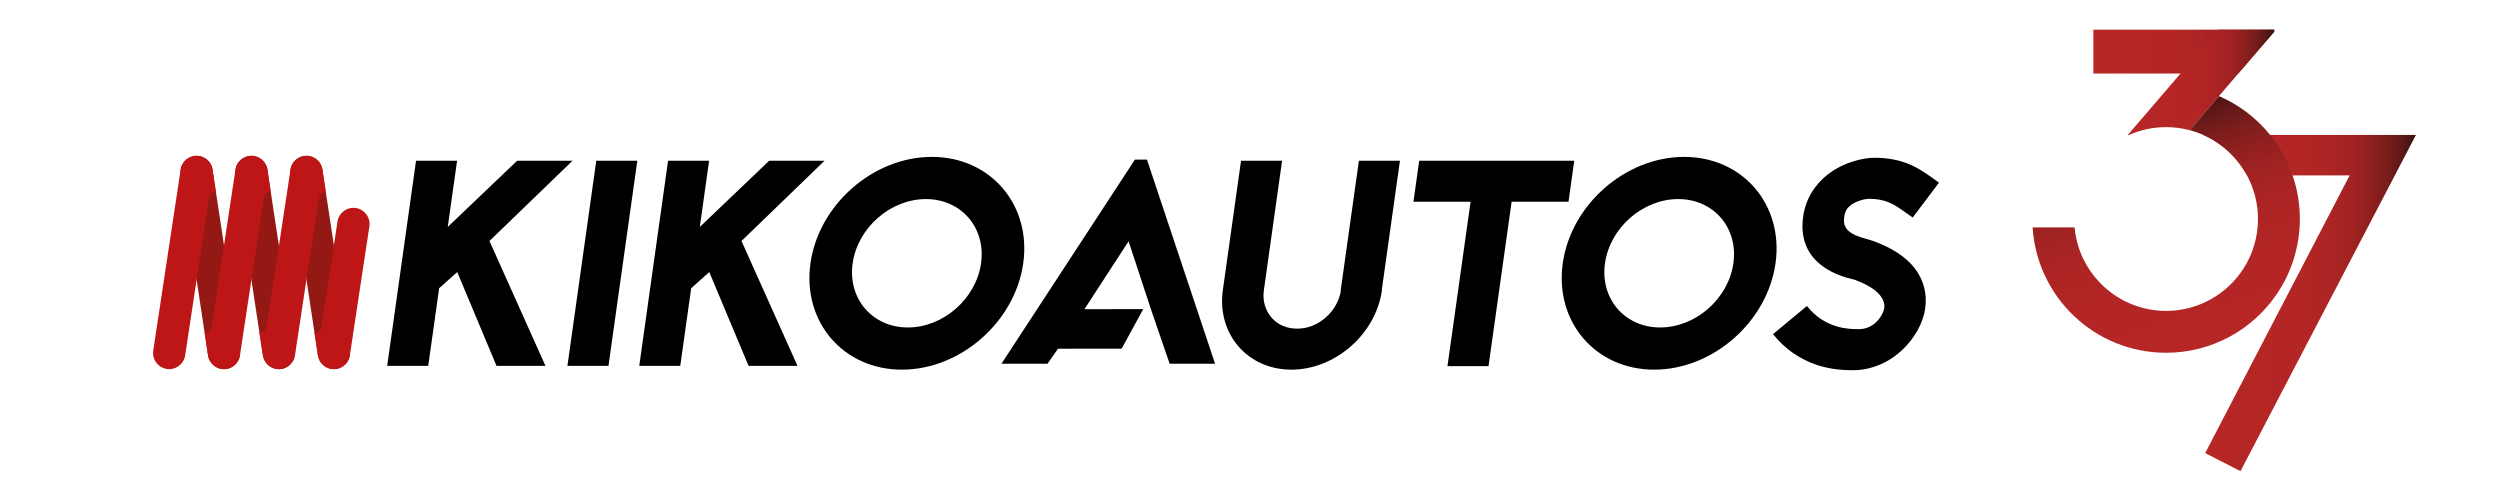
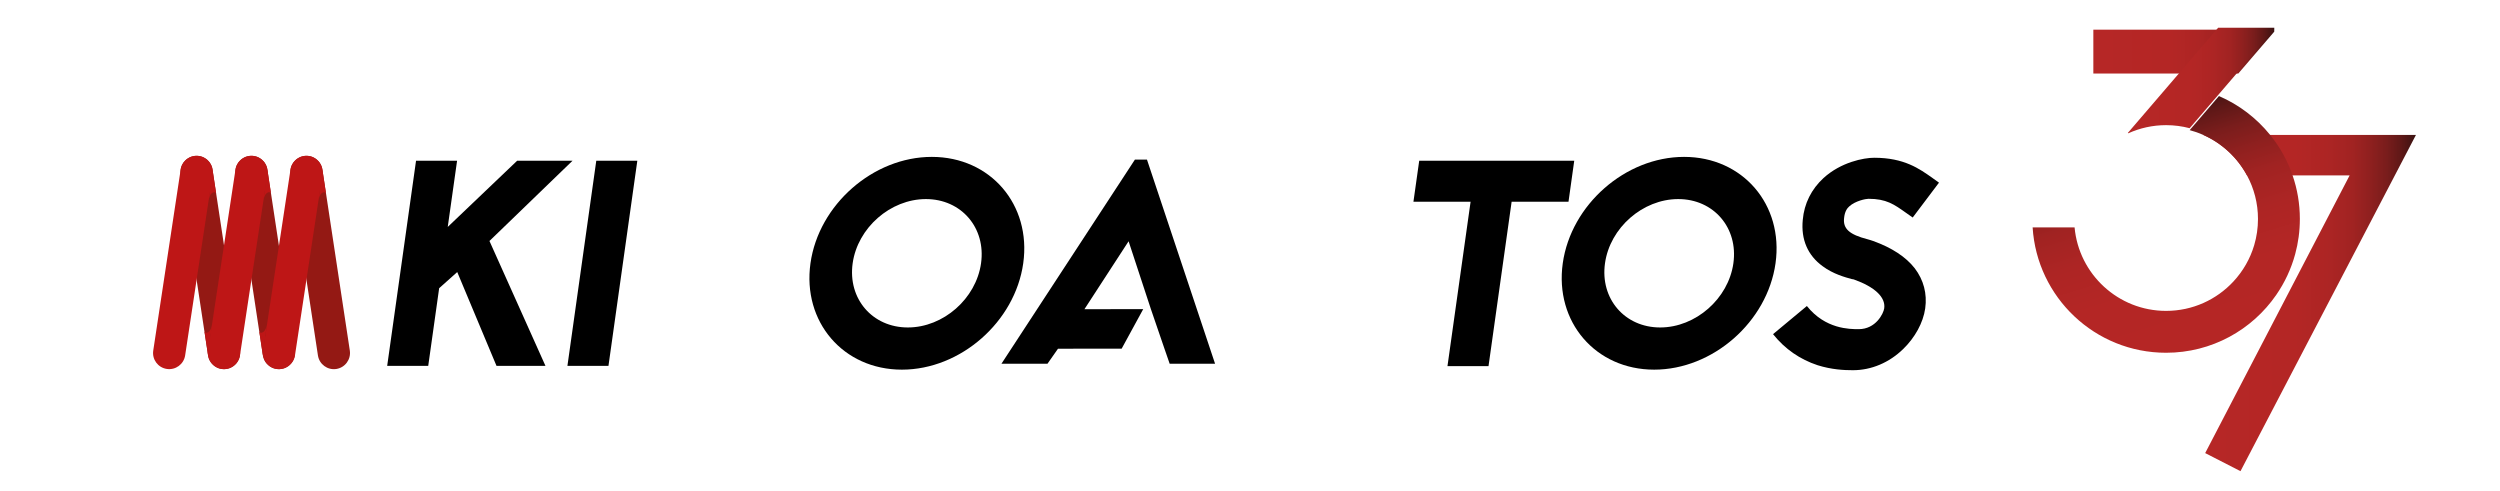
<svg xmlns="http://www.w3.org/2000/svg" xmlns:xlink="http://www.w3.org/1999/xlink" id="Camada_1" viewBox="0 0 631.67 124">
  <defs>
    <style>      .st0 {        fill: url(#linear-gradient2);      }      .st1 {        fill: url(#linear-gradient1);      }      .st2 {        fill: url(#linear-gradient3);      }      .st3 {        fill: url(#linear-gradient);      }      .st4 {        fill: #be1616;      }      .st5 {        fill: #941914;      }    </style>
    <linearGradient id="linear-gradient" x1="556.7" y1="76.57" x2="610.43" y2="76.57" gradientUnits="userSpaceOnUse">
      <stop offset="0" stop-color="#b62726" />
      <stop offset=".43" stop-color="#b42625" />
      <stop offset=".58" stop-color="#ad2524" />
      <stop offset=".7" stop-color="#a12322" />
      <stop offset=".78" stop-color="#90201f" />
      <stop offset=".86" stop-color="#7a1d1c" />
      <stop offset=".93" stop-color="#5f1817" />
      <stop offset=".99" stop-color="#401312" />
      <stop offset="1" stop-color="#391211" />
    </linearGradient>
    <linearGradient id="linear-gradient1" x1="528.92" y1="13.04" x2="574.63" y2="13.04" xlink:href="#linear-gradient" />
    <linearGradient id="linear-gradient2" x1="537.64" y1="20.84" x2="574.63" y2="20.84" xlink:href="#linear-gradient" />
    <linearGradient id="linear-gradient3" x1="562.16" y1="103.16" x2="538.91" y2="28.35" xlink:href="#linear-gradient" />
  </defs>
  <g>
    <path class="st5" d="M57.21,93.23c-2.22.34-4.3-1.19-4.64-3.42l-6.93-45.75c-.34-2.22,1.19-4.3,3.42-4.64,2.22-.34,4.3,1.19,4.64,3.42l6.93,45.75c.33,2.22-1.2,4.3-3.42,4.64" />
    <path class="st4" d="M42.14,93.22c2.22.34,4.3-1.19,4.64-3.42l6.93-45.75c.34-2.22-1.19-4.3-3.42-4.64s-4.3,1.19-4.64,3.42l-6.93,45.75c-.34,2.23,1.19,4.31,3.42,4.64" />
    <path class="st4" d="M53.7,42.86l.91,6.02s-.16-.45-.7-.29c-1.01.3-1.22,2.08-1.22,2.08l1.01-7.81Z" />
    <path class="st4" d="M52.57,89.77l-.91-6.02s.16.45.7.29c1.01-.3,1.22-2.08,1.22-2.08l-1.01,7.81Z" />
    <path class="st5" d="M71.06,93.23c-2.22.34-4.3-1.19-4.64-3.42l-6.92-45.75c-.34-2.22,1.19-4.3,3.42-4.64,2.23-.34,4.3,1.19,4.64,3.42l6.93,45.75c.33,2.22-1.2,4.3-3.43,4.64" />
    <path class="st4" d="M55.99,93.22c2.22.34,4.3-1.19,4.64-3.42l6.93-45.75c.34-2.22-1.19-4.3-3.42-4.64-2.22-.34-4.3,1.19-4.64,3.42l-6.93,45.75c-.34,2.23,1.2,4.31,3.42,4.64" />
    <path class="st4" d="M67.56,42.86l.91,6.02s-.16-.45-.7-.29c-1.01.3-1.22,2.08-1.22,2.08l1.01-7.81Z" />
    <path class="st4" d="M66.42,89.77l-.91-6.02s.16.45.7.29c1.01-.3,1.22-2.08,1.22-2.08l-1.01,7.81Z" />
    <path class="st5" d="M84.97,93.23c-2.22.34-4.3-1.19-4.64-3.42l-6.93-45.75c-.34-2.22,1.19-4.3,3.42-4.64,2.23-.34,4.3,1.19,4.64,3.42l6.93,45.75c.33,2.22-1.2,4.3-3.42,4.64" />
    <path class="st4" d="M69.89,93.22c2.22.34,4.3-1.19,4.64-3.42l6.93-45.75c.34-2.22-1.19-4.3-3.42-4.64-2.22-.34-4.3,1.19-4.64,3.42l-6.93,45.75c-.33,2.23,1.2,4.31,3.42,4.64" />
    <path class="st4" d="M81.46,42.86l.91,6.02s-.16-.45-.7-.29c-1.01.3-1.22,2.08-1.22,2.08l1.01-7.81Z" />
-     <path class="st4" d="M80.33,89.77l-.91-6.02s.16.45.7.29c1.01-.3,1.22-2.08,1.22-2.08l-1.01,7.81Z" />
-     <path class="st4" d="M83.76,93.21c2.23.34,4.3-1.19,4.64-3.42l4.93-32.59c.34-2.23-1.19-4.3-3.42-4.64-2.22-.34-4.3,1.19-4.64,3.42l-4.93,32.59c-.34,2.23,1.19,4.31,3.42,4.64" />
    <polygon points="115.53 68.74 110.96 72.82 108.2 92.44 97.83 92.44 105.12 40.61 115.49 40.61 113.13 57.34 130.67 40.61 144.66 40.61 123.67 60.89 137.82 92.44 125.45 92.44 115.53 68.74" />
    <polygon points="143.37 92.44 150.66 40.61 161.03 40.61 153.74 92.44 143.37 92.44" />
-     <polygon points="179.21 68.74 174.64 72.82 171.88 92.44 161.52 92.44 168.8 40.61 179.17 40.61 176.82 57.34 194.35 40.61 208.34 40.61 187.35 60.89 201.5 92.44 189.14 92.44 179.21 68.74" />
    <path d="M215.44,66.52h0c-1.26,8.96,4.98,16.22,13.94,16.22s17.24-7.26,18.5-16.22-4.98-16.22-13.94-16.22c-8.97.01-17.24,7.26-18.5,16.22M258.54,66.52c-2.08,14.81-15.85,26.88-30.66,26.88s-25.18-12.07-23.1-26.88c2.08-14.81,15.85-26.88,30.66-26.88s25.18,12.07,23.1,26.88Z" />
-     <path d="M349.18,73.33c-1.56,11.11-11.86,20.07-22.89,20.07s-18.81-8.96-17.33-19.99l4.61-32.8h10.37l-4.6,32.73c-.36,2.59.33,5.04,1.92,6.89,1.59,1.85,3.9,2.81,6.49,2.81s5.1-.96,7.21-2.81,3.41-4.22,3.85-6.81h-.07l4.61-32.8h10.37l-4.6,32.73h.06v-.02Z" />
    <polygon points="397.76 40.61 396.31 50.97 381.94 50.97 376.1 92.51 365.73 92.51 371.57 50.97 357.13 50.97 358.59 40.61 397.76 40.61" />
    <path d="M405.53,66.52h0c-1.26,8.96,4.98,16.22,13.94,16.22s17.24-7.26,18.5-16.22-4.98-16.22-13.94-16.22c-8.97.01-17.25,7.26-18.5,16.22M448.62,66.52c-2.08,14.81-15.85,26.88-30.66,26.88s-25.18-12.07-23.1-26.88c2.08-14.81,15.85-26.88,30.66-26.88s25.18,12.07,23.1,26.88Z" />
    <path d="M467.91,70.52c-1.64-.45-4.71-1.26-7.39-3.26-3.76-2.74-5.5-6.74-5.02-11.7.36-4.15,2.2-7.78,5.26-10.59,4.41-4,10.12-5.11,12.79-5.11,7.55,0,11.39,2.74,14.82,5.18l1.55,1.11-6.64,8.81-1.68-1.18c-3.03-2.15-4.98-3.55-9.5-3.55-.67,0-3.33.52-4.86,1.93-.51.45-1.14,1.26-1.3,2.96-.3,2.67,1.34,4.15,5.92,5.33.57.15,1,.3,1.42.44,4.72,1.7,8.25,4,10.51,6.89,2.25,2.96,3.17,6.44,2.65,10.14-.51,3.63-2.6,7.4-5.59,10.29-3.51,3.41-8.01,5.33-12.67,5.33-2.29,0-5.38-.15-8.93-1.26-4.46-1.48-8.24-4.07-11.26-7.85l8.55-7.11c4.66,5.85,10.8,5.85,13.1,5.85,4.3,0,6.25-3.92,6.44-5.26.4-2.81-2.42-5.41-7.57-7.26l-.21-.07-.39-.06Z" />
    <polygon points="289.8 40.32 286.76 40.32 253.03 91.91 264.66 91.91 267.32 88.11 283.41 88.09 288.86 78.1 274 78.13 285.16 60.96 290.8 78.12 294.18 87.98 295.54 91.91 307.01 91.91 289.8 40.32" />
  </g>
  <g>
    <path class="st3" d="M610.43,34.1l-44.33,84.95-8.92-4.57,36.5-70.17h-25.94c-2.44-4.51-6.32-8.12-11.03-10.21h53.72Z" />
    <g>
      <polygon class="st1" points="574.63 7.5 574.63 8 565.54 18.58 528.92 18.58 528.92 7.5 574.63 7.5" />
-       <path class="st0" d="M574.63,7.5v.5l-9.09,10.58-4.89,5.7-7.4,8.61c-1.9-.5-3.89-.77-5.95-.77-3.41,0-6.64.74-9.55,2.06l-.11-.1,10.75-12.52,2.55-2.98,9.52-11.08h14.18Z" />
+       <path class="st0" d="M574.63,7.5l-9.09,10.58-4.89,5.7-7.4,8.61c-1.9-.5-3.89-.77-5.95-.77-3.41,0-6.64.74-9.55,2.06l-.11-.1,10.75-12.52,2.55-2.98,9.52-11.08h14.18Z" />
      <path class="st2" d="M581.1,55.33c0,3.07-.41,6.05-1.18,8.88-1.01,3.72-2.64,7.19-4.78,10.29-6.09,8.84-16.29,14.63-27.84,14.63-17.95,0-32.63-13.99-33.72-31.68h10.6c1.08,11.83,11.02,21.1,23.12,21.1,6.72,0,12.77-2.85,17.01-7.42,2.41-2.59,4.23-5.72,5.26-9.2.62-2.09.95-4.31.95-6.6,0-3.99-1.01-7.74-2.78-11.02-2.44-4.51-6.32-8.12-11.03-10.21-1.11-.5-2.26-.9-3.45-1.22h0l7.4-8.61h0c5.08,2.19,9.51,5.59,12.94,9.83,2.44,3.02,4.37,6.46,5.66,10.21,1.19,3.45,1.84,7.16,1.84,11.02Z" />
    </g>
  </g>
</svg>